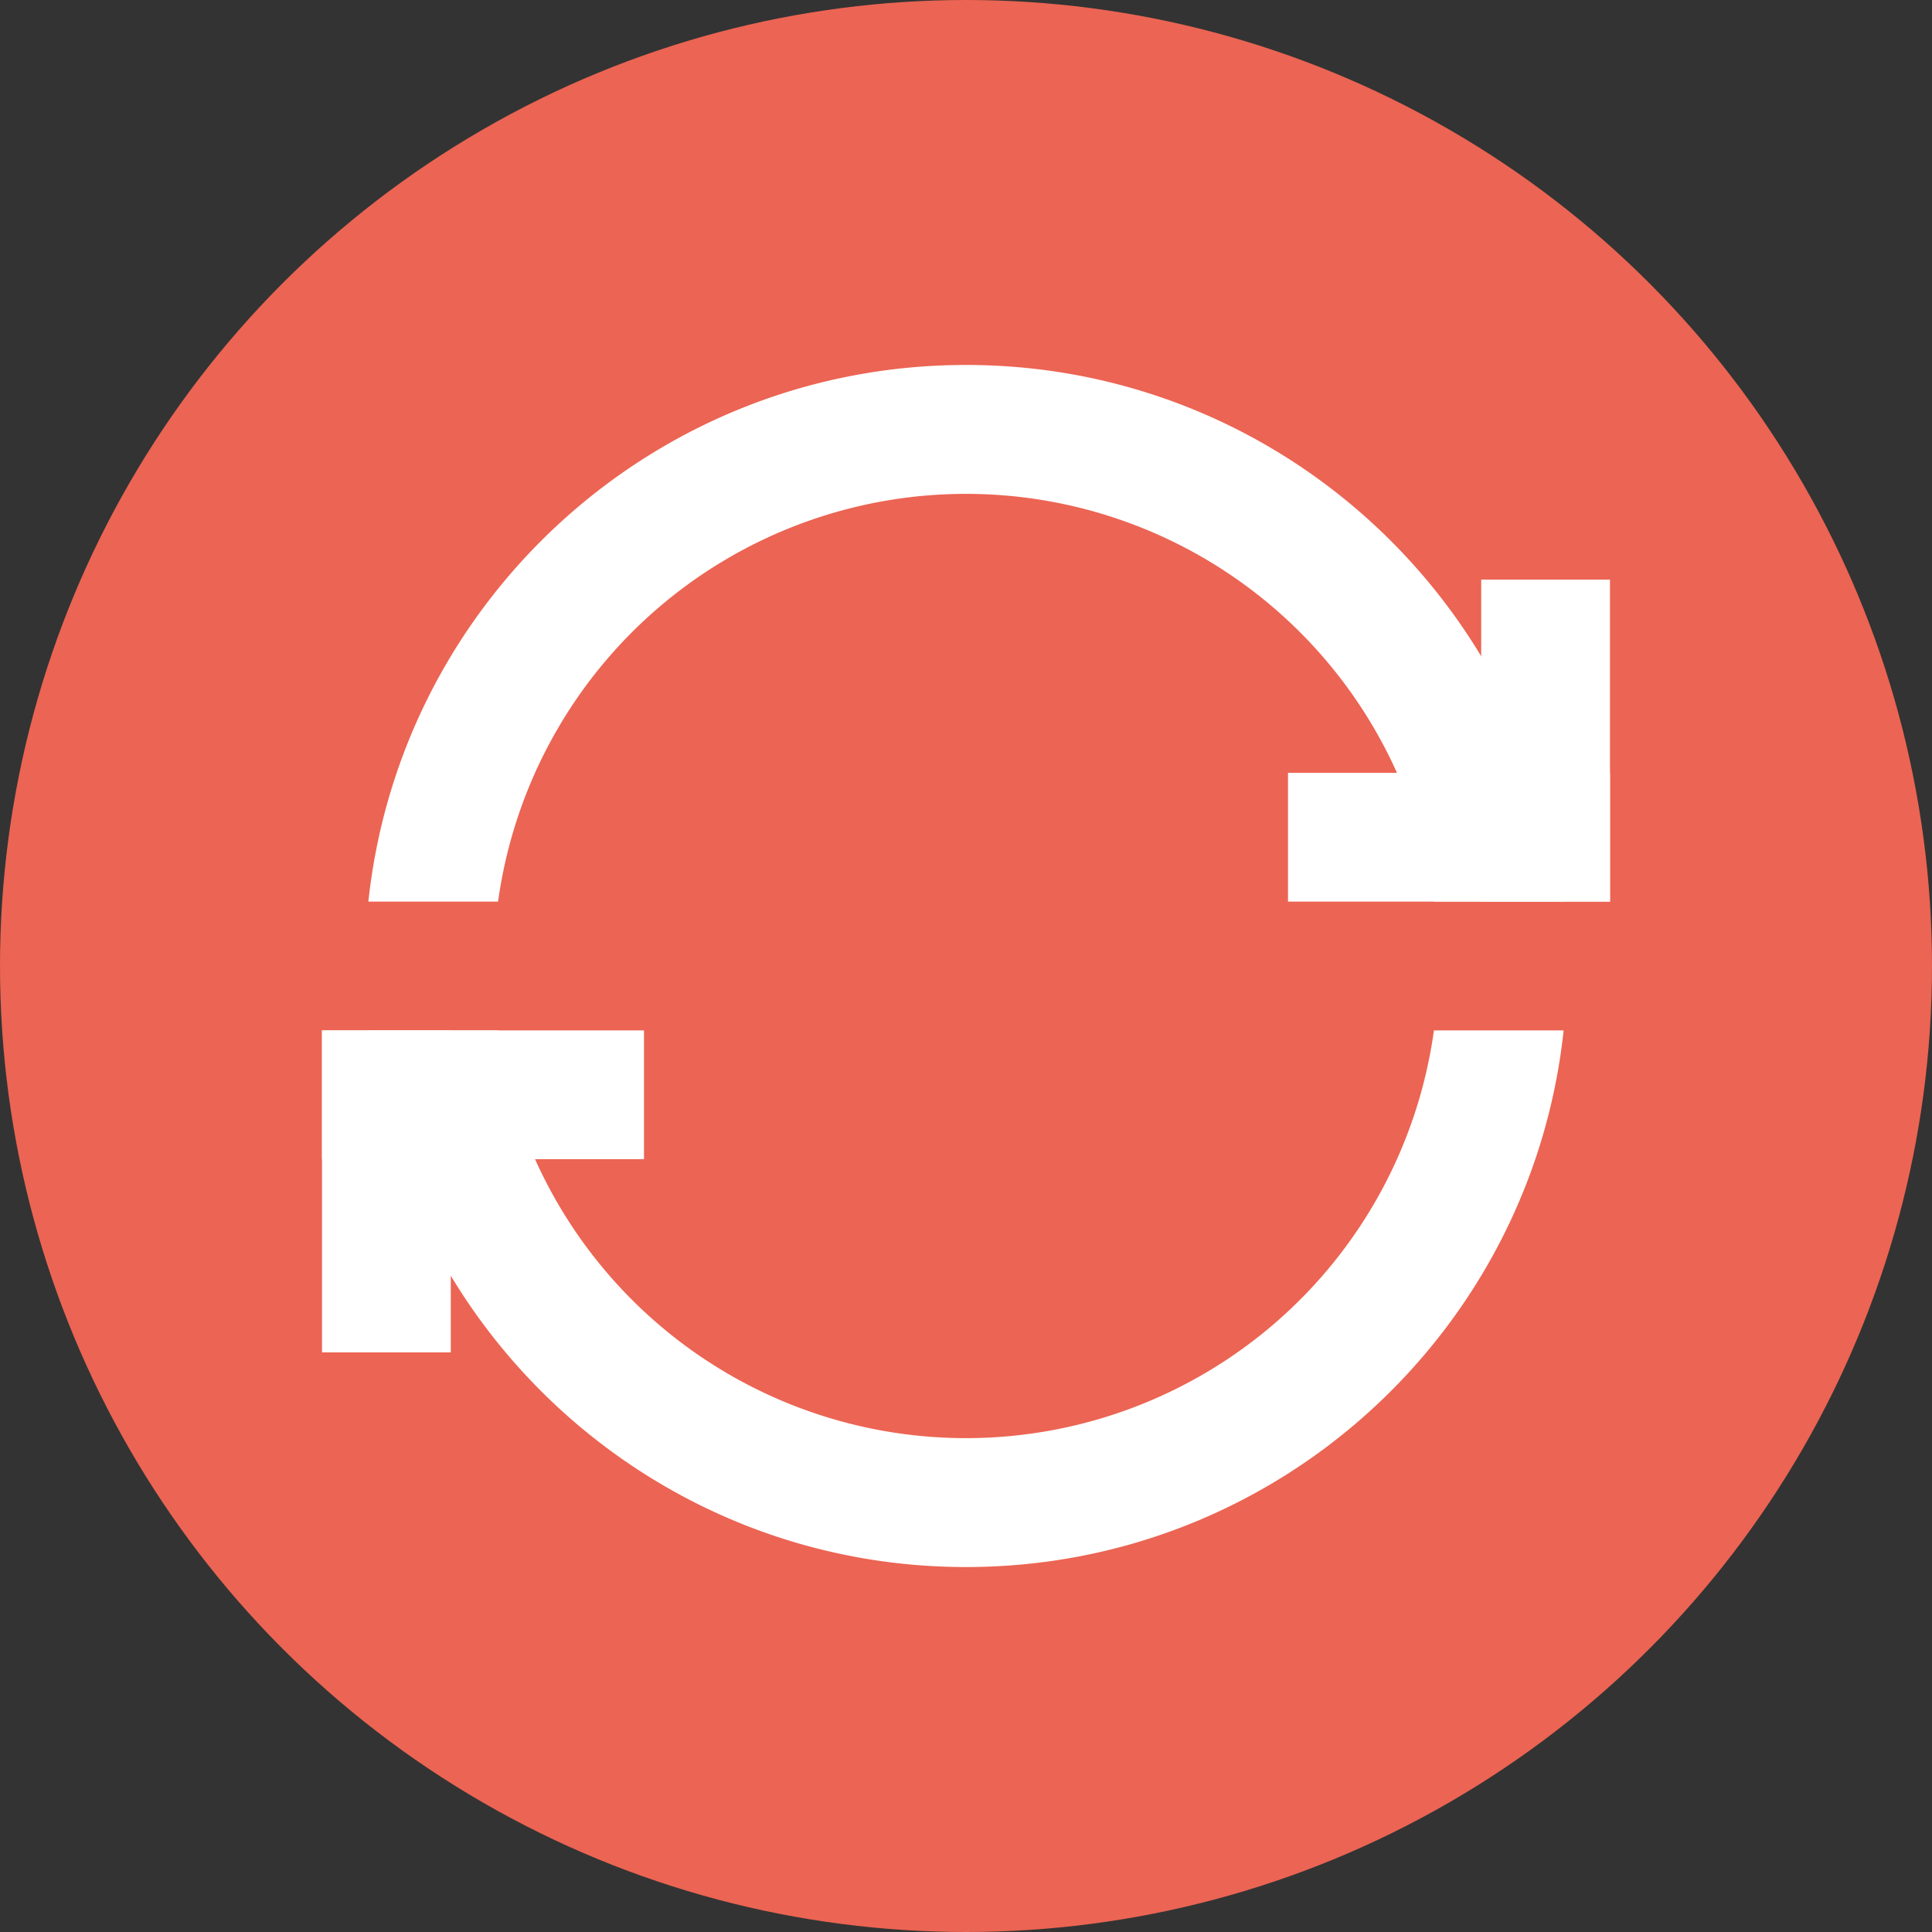
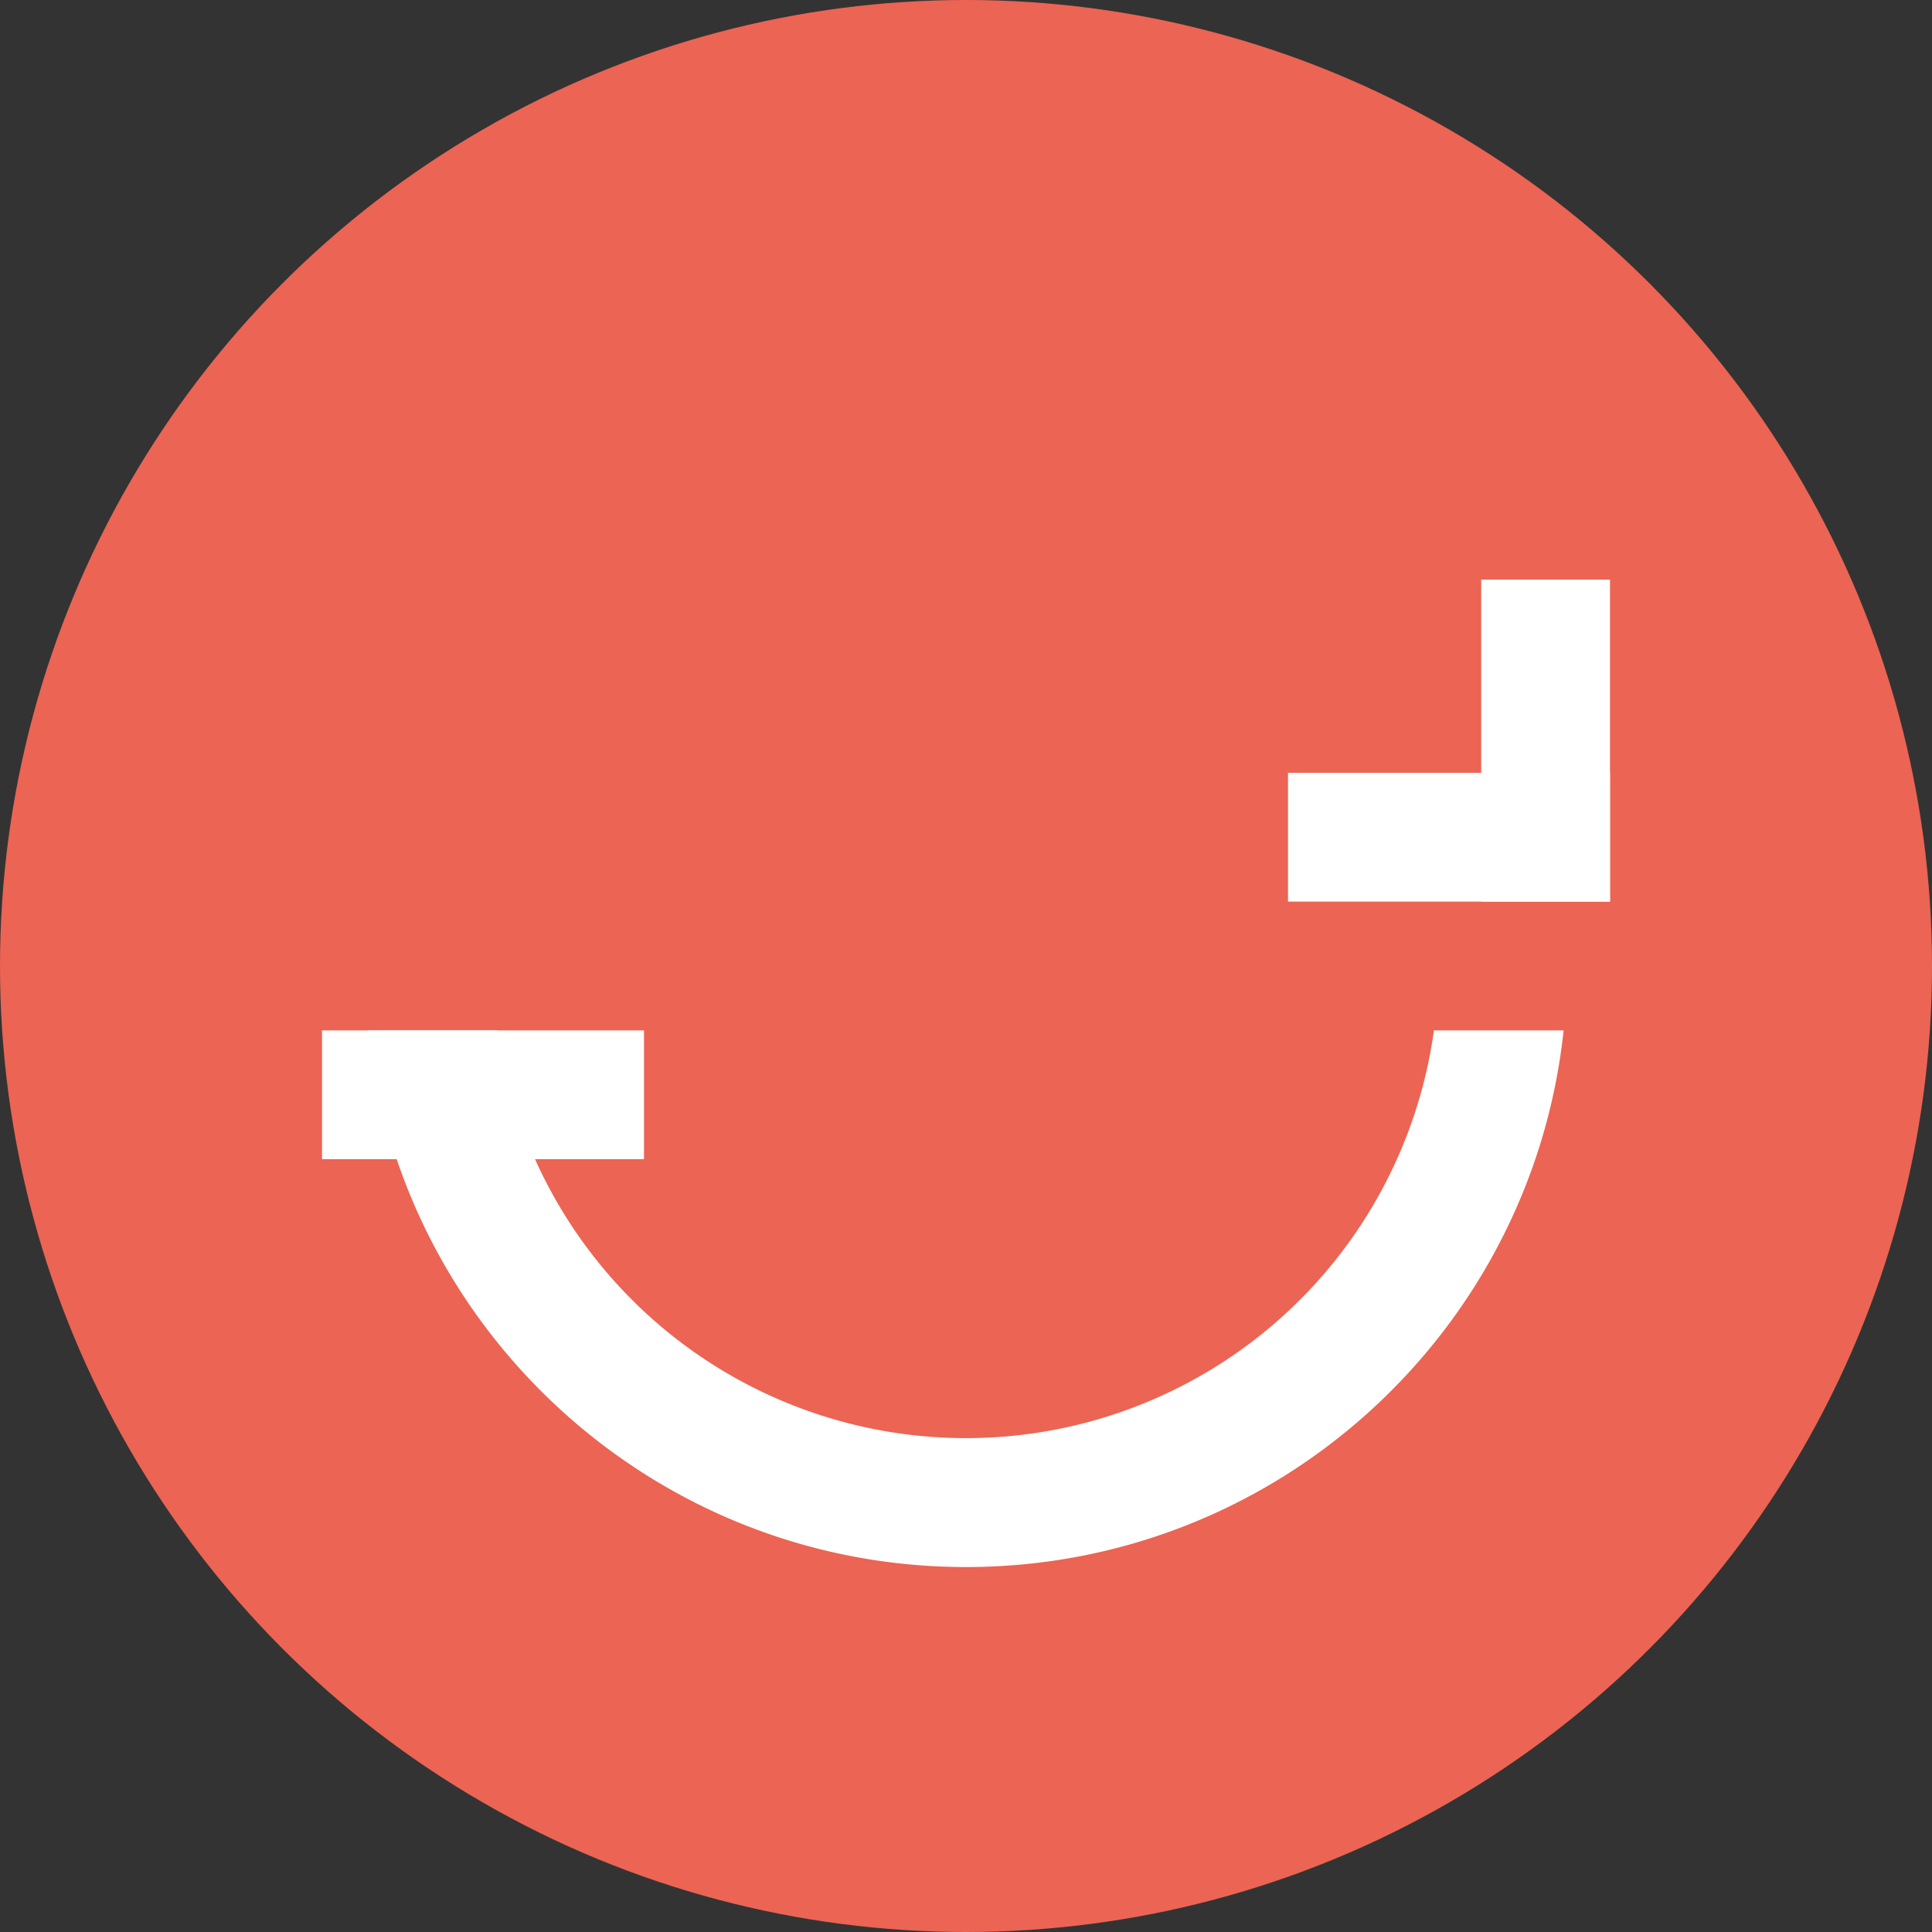
<svg xmlns="http://www.w3.org/2000/svg" width="30" height="30" viewBox="0 0 30 30">
  <rect x="0" y="0" width="30" height="30" fill="#333333" stroke="none" />
  <g fill="none" fill-rule="evenodd">
    <circle cx="15" cy="15" r="15" fill="#EC6453" />
    <path d="M5 5h20v8.667H5z" />
-     <path fill="#FFF" fill-rule="nonzero" d="M22.266 14a7.335 7.335 0 0 0-14.532 0H5.72c.499-4.684 4.463-8.333 9.28-8.333 4.817 0 8.781 3.649 9.28 8.333h-2.014z" />
    <path fill="#FFF" d="M20 12h5v2h-5z" />
    <path fill="#FFF" d="M25 9v5h-2V9z" />
    <g>
      <path d="M25 25H5v-8.667h20z" />
      <path fill="#FFF" fill-rule="nonzero" d="M7.734 16a7.335 7.335 0 0 0 14.532 0h2.014c-.499 4.684-4.463 8.333-9.28 8.333-4.817 0-8.781-3.649-9.28-8.333h2.014z" />
      <path fill="#FFF" d="M10 18H5v-2h5z" />
-       <path fill="#FFF" d="M5 21v-5h2v5z" />
    </g>
  </g>
</svg>